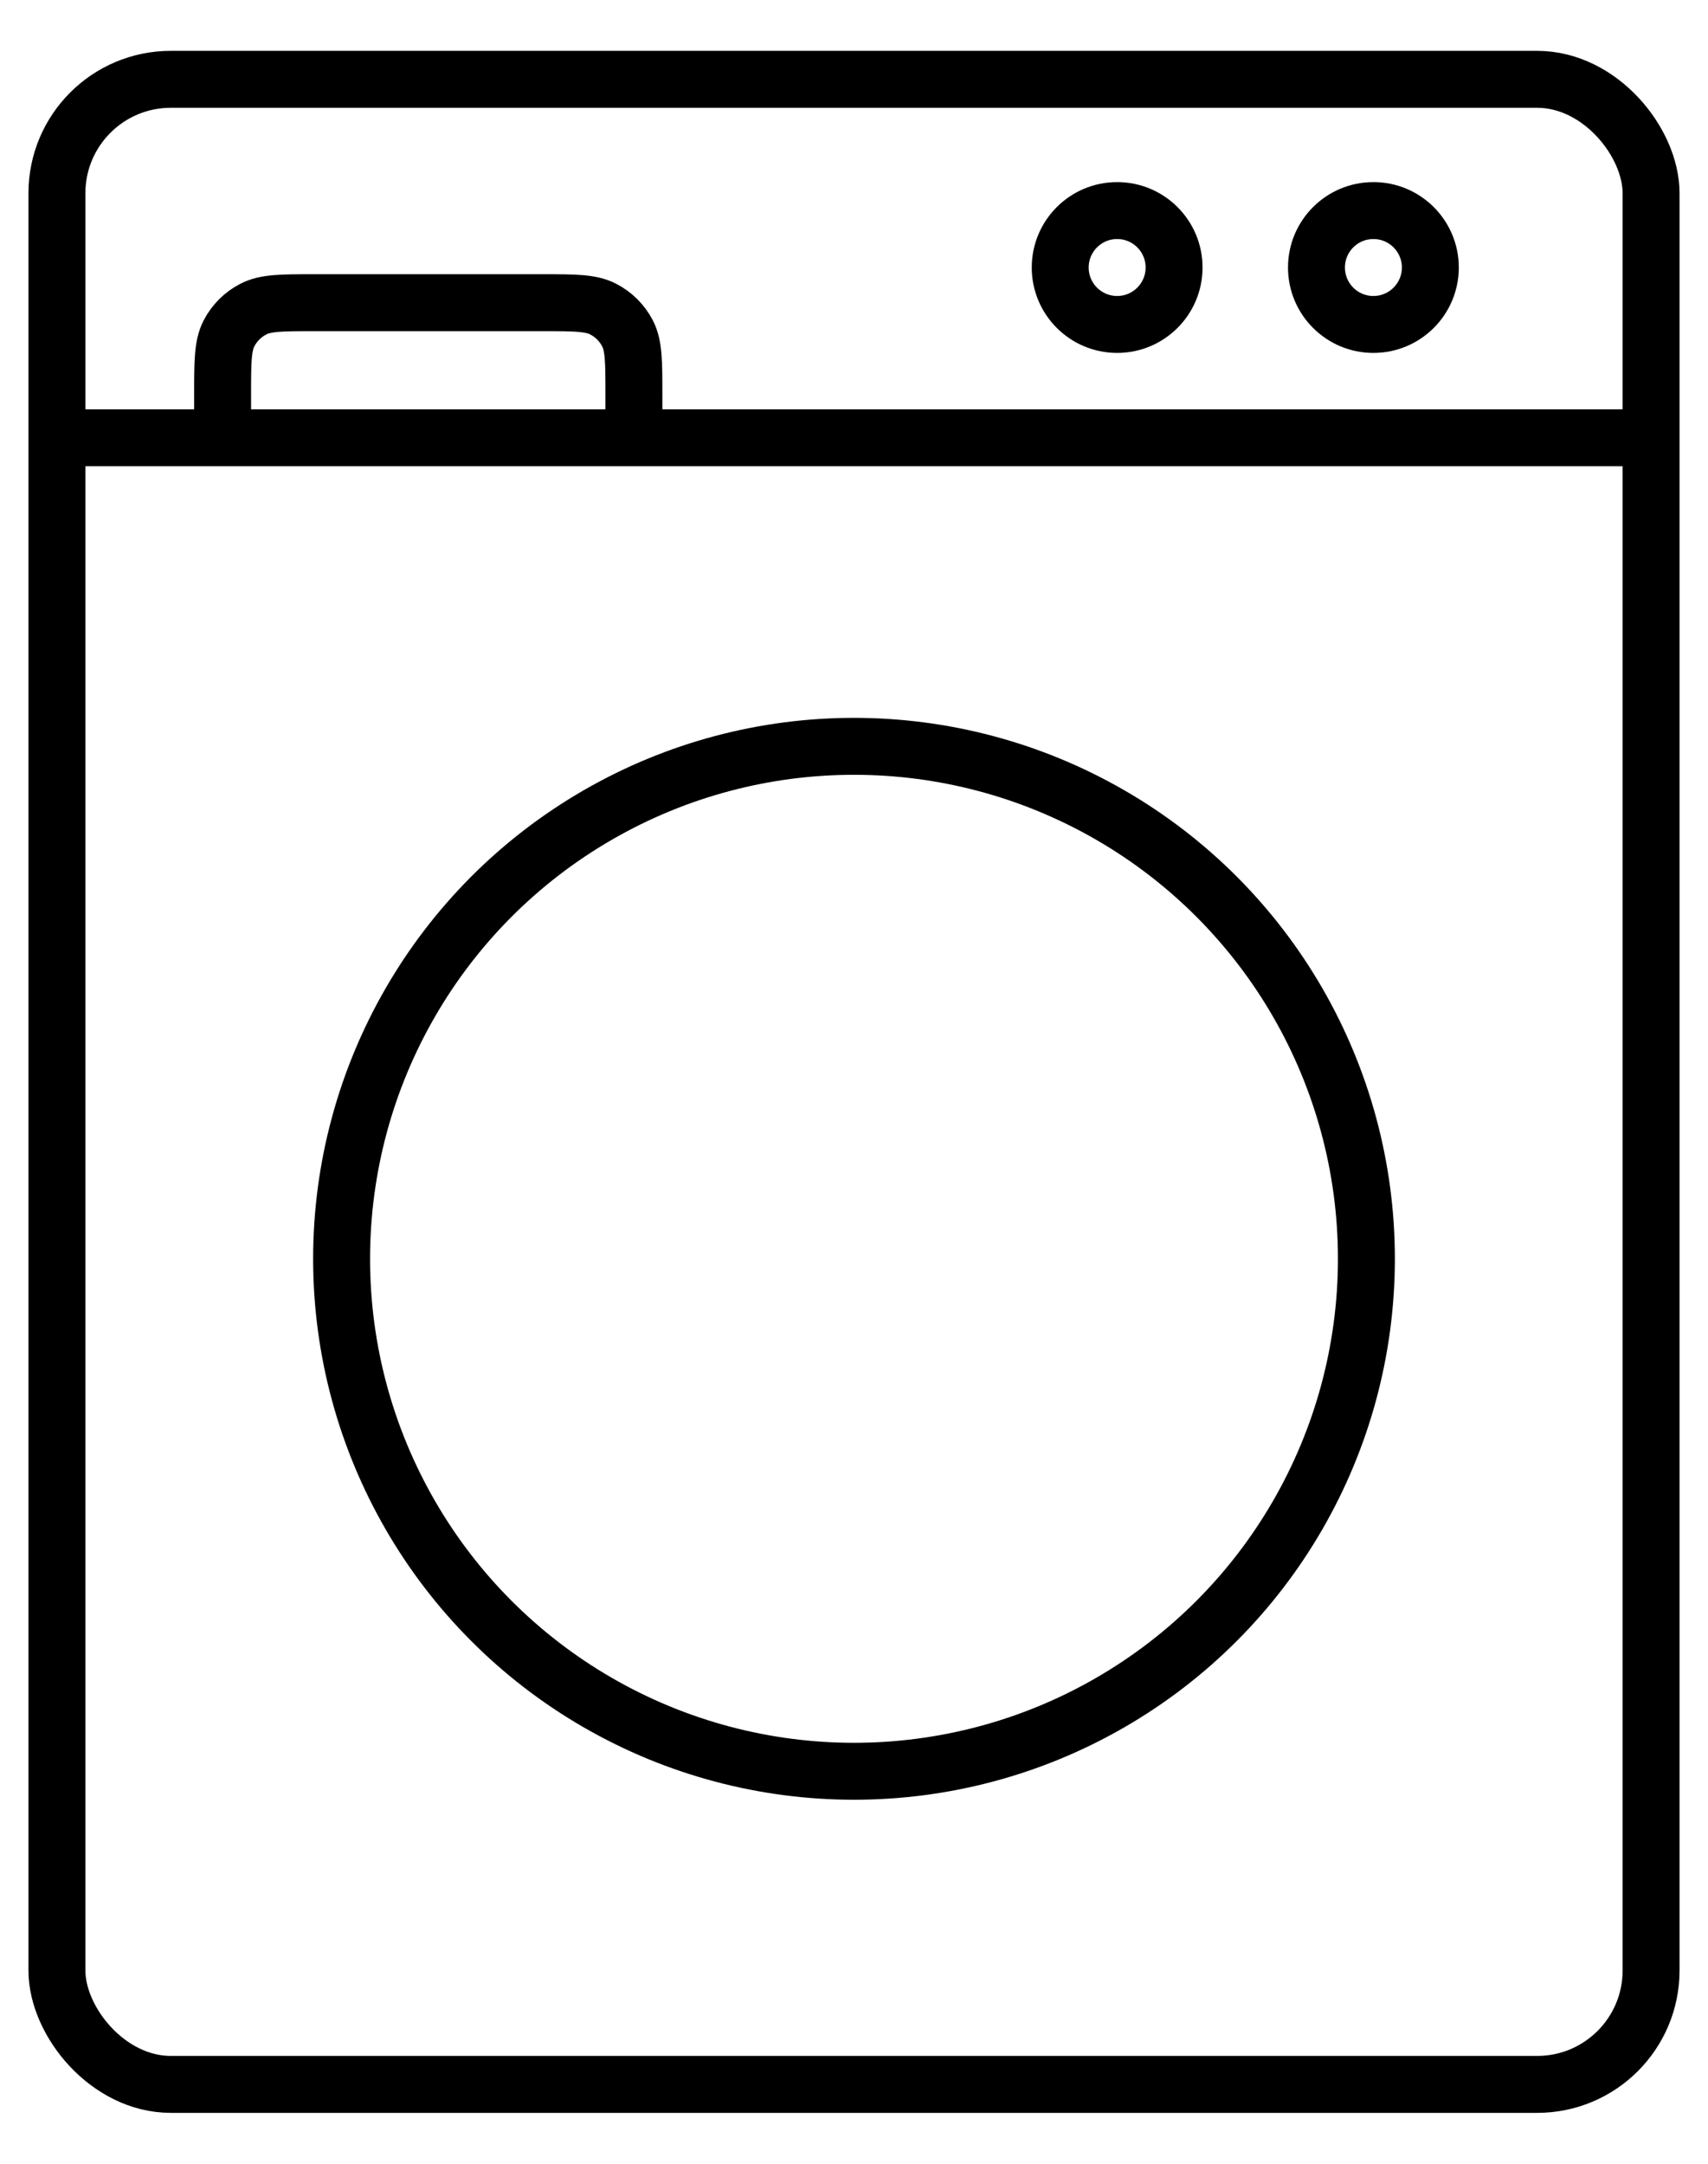
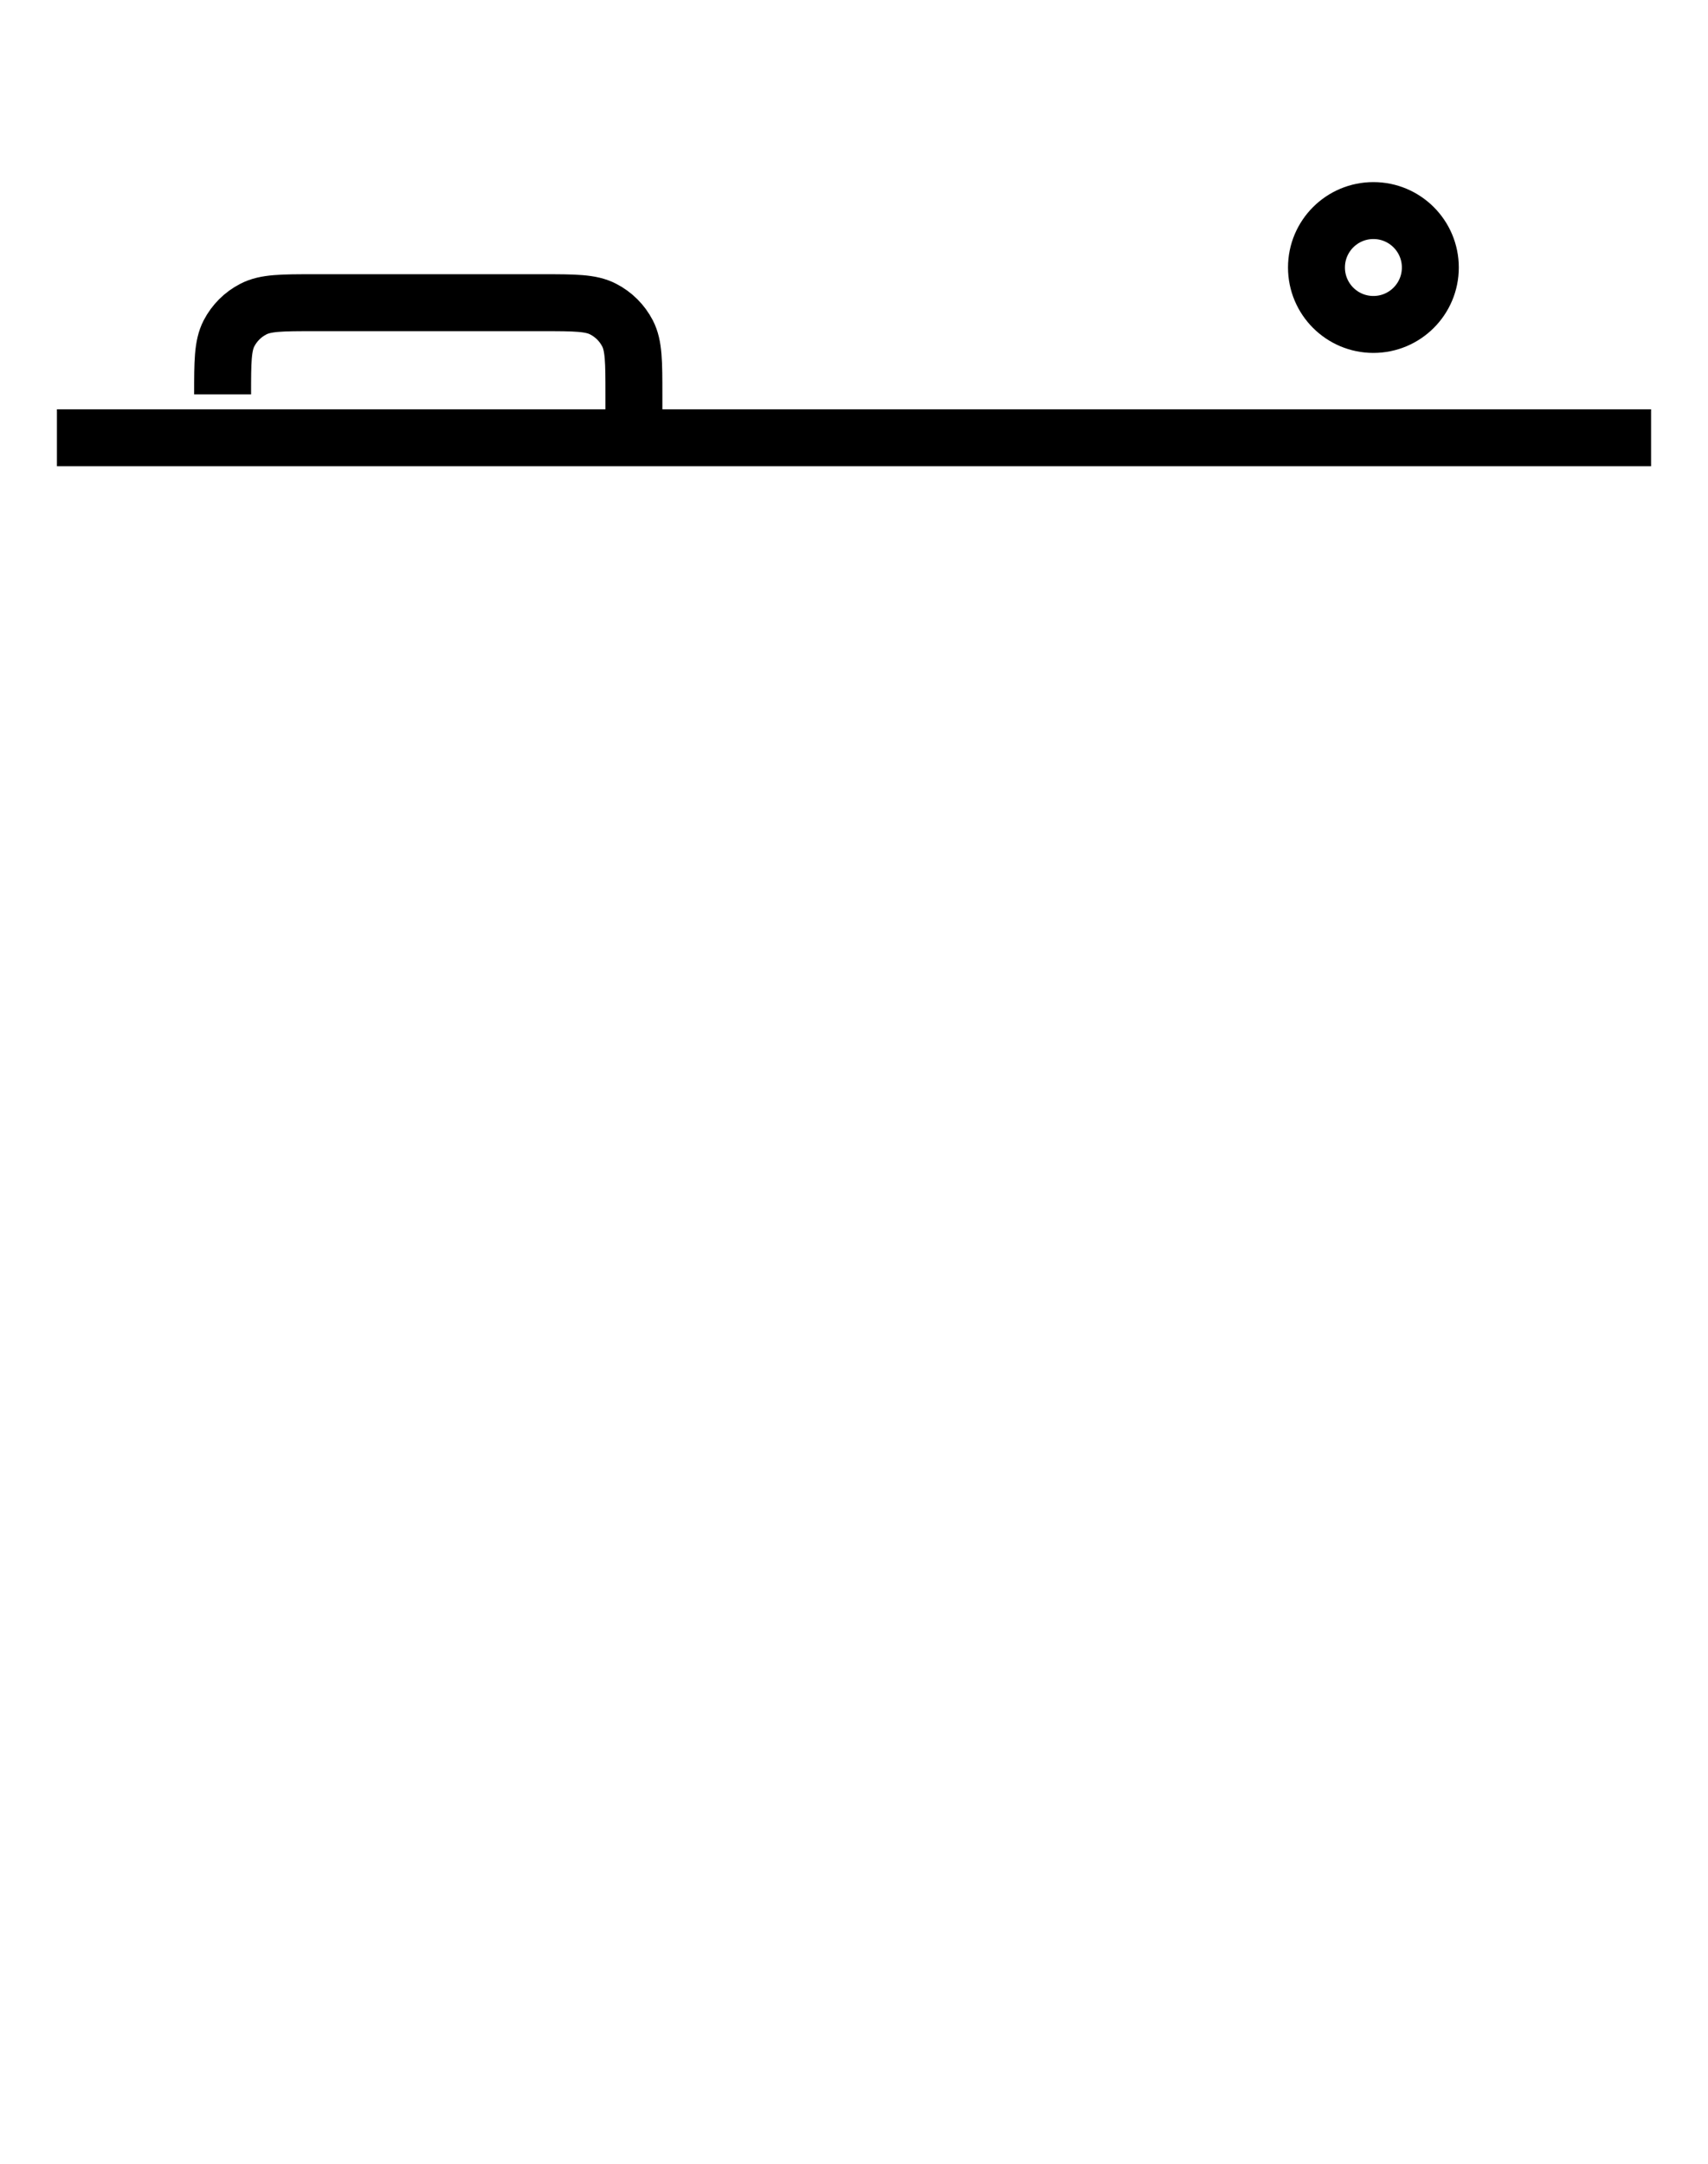
<svg xmlns="http://www.w3.org/2000/svg" width="30" height="38" viewBox="0 0 30 38" fill="none">
-   <rect x="1" y="1.393" width="28" height="35.213" rx="2" stroke="black" />
  <line x1="1" y1="7.688" x2="29" y2="7.688" stroke="black" />
-   <circle cx="15" cy="22.107" r="9" stroke="black" />
-   <circle cx="19.622" cy="4.698" r="1" stroke="black" />
  <circle cx="24.123" cy="4.698" r="1" stroke="black" />
-   <path d="M11.134 7.666V6.926C11.134 6.356 11.134 6.072 11.022 5.855C10.927 5.672 10.778 5.523 10.595 5.429C10.379 5.316 10.094 5.316 9.525 5.316H5.52C4.95 5.316 4.665 5.316 4.449 5.429C4.266 5.523 4.117 5.672 4.022 5.855C3.91 6.072 3.91 6.356 3.91 6.926V7.666" stroke="black" />
+   <path d="M11.134 7.666V6.926C11.134 6.356 11.134 6.072 11.022 5.855C10.927 5.672 10.778 5.523 10.595 5.429C10.379 5.316 10.094 5.316 9.525 5.316H5.52C4.95 5.316 4.665 5.316 4.449 5.429C4.266 5.523 4.117 5.672 4.022 5.855C3.91 6.072 3.91 6.356 3.91 6.926" stroke="black" />
</svg>